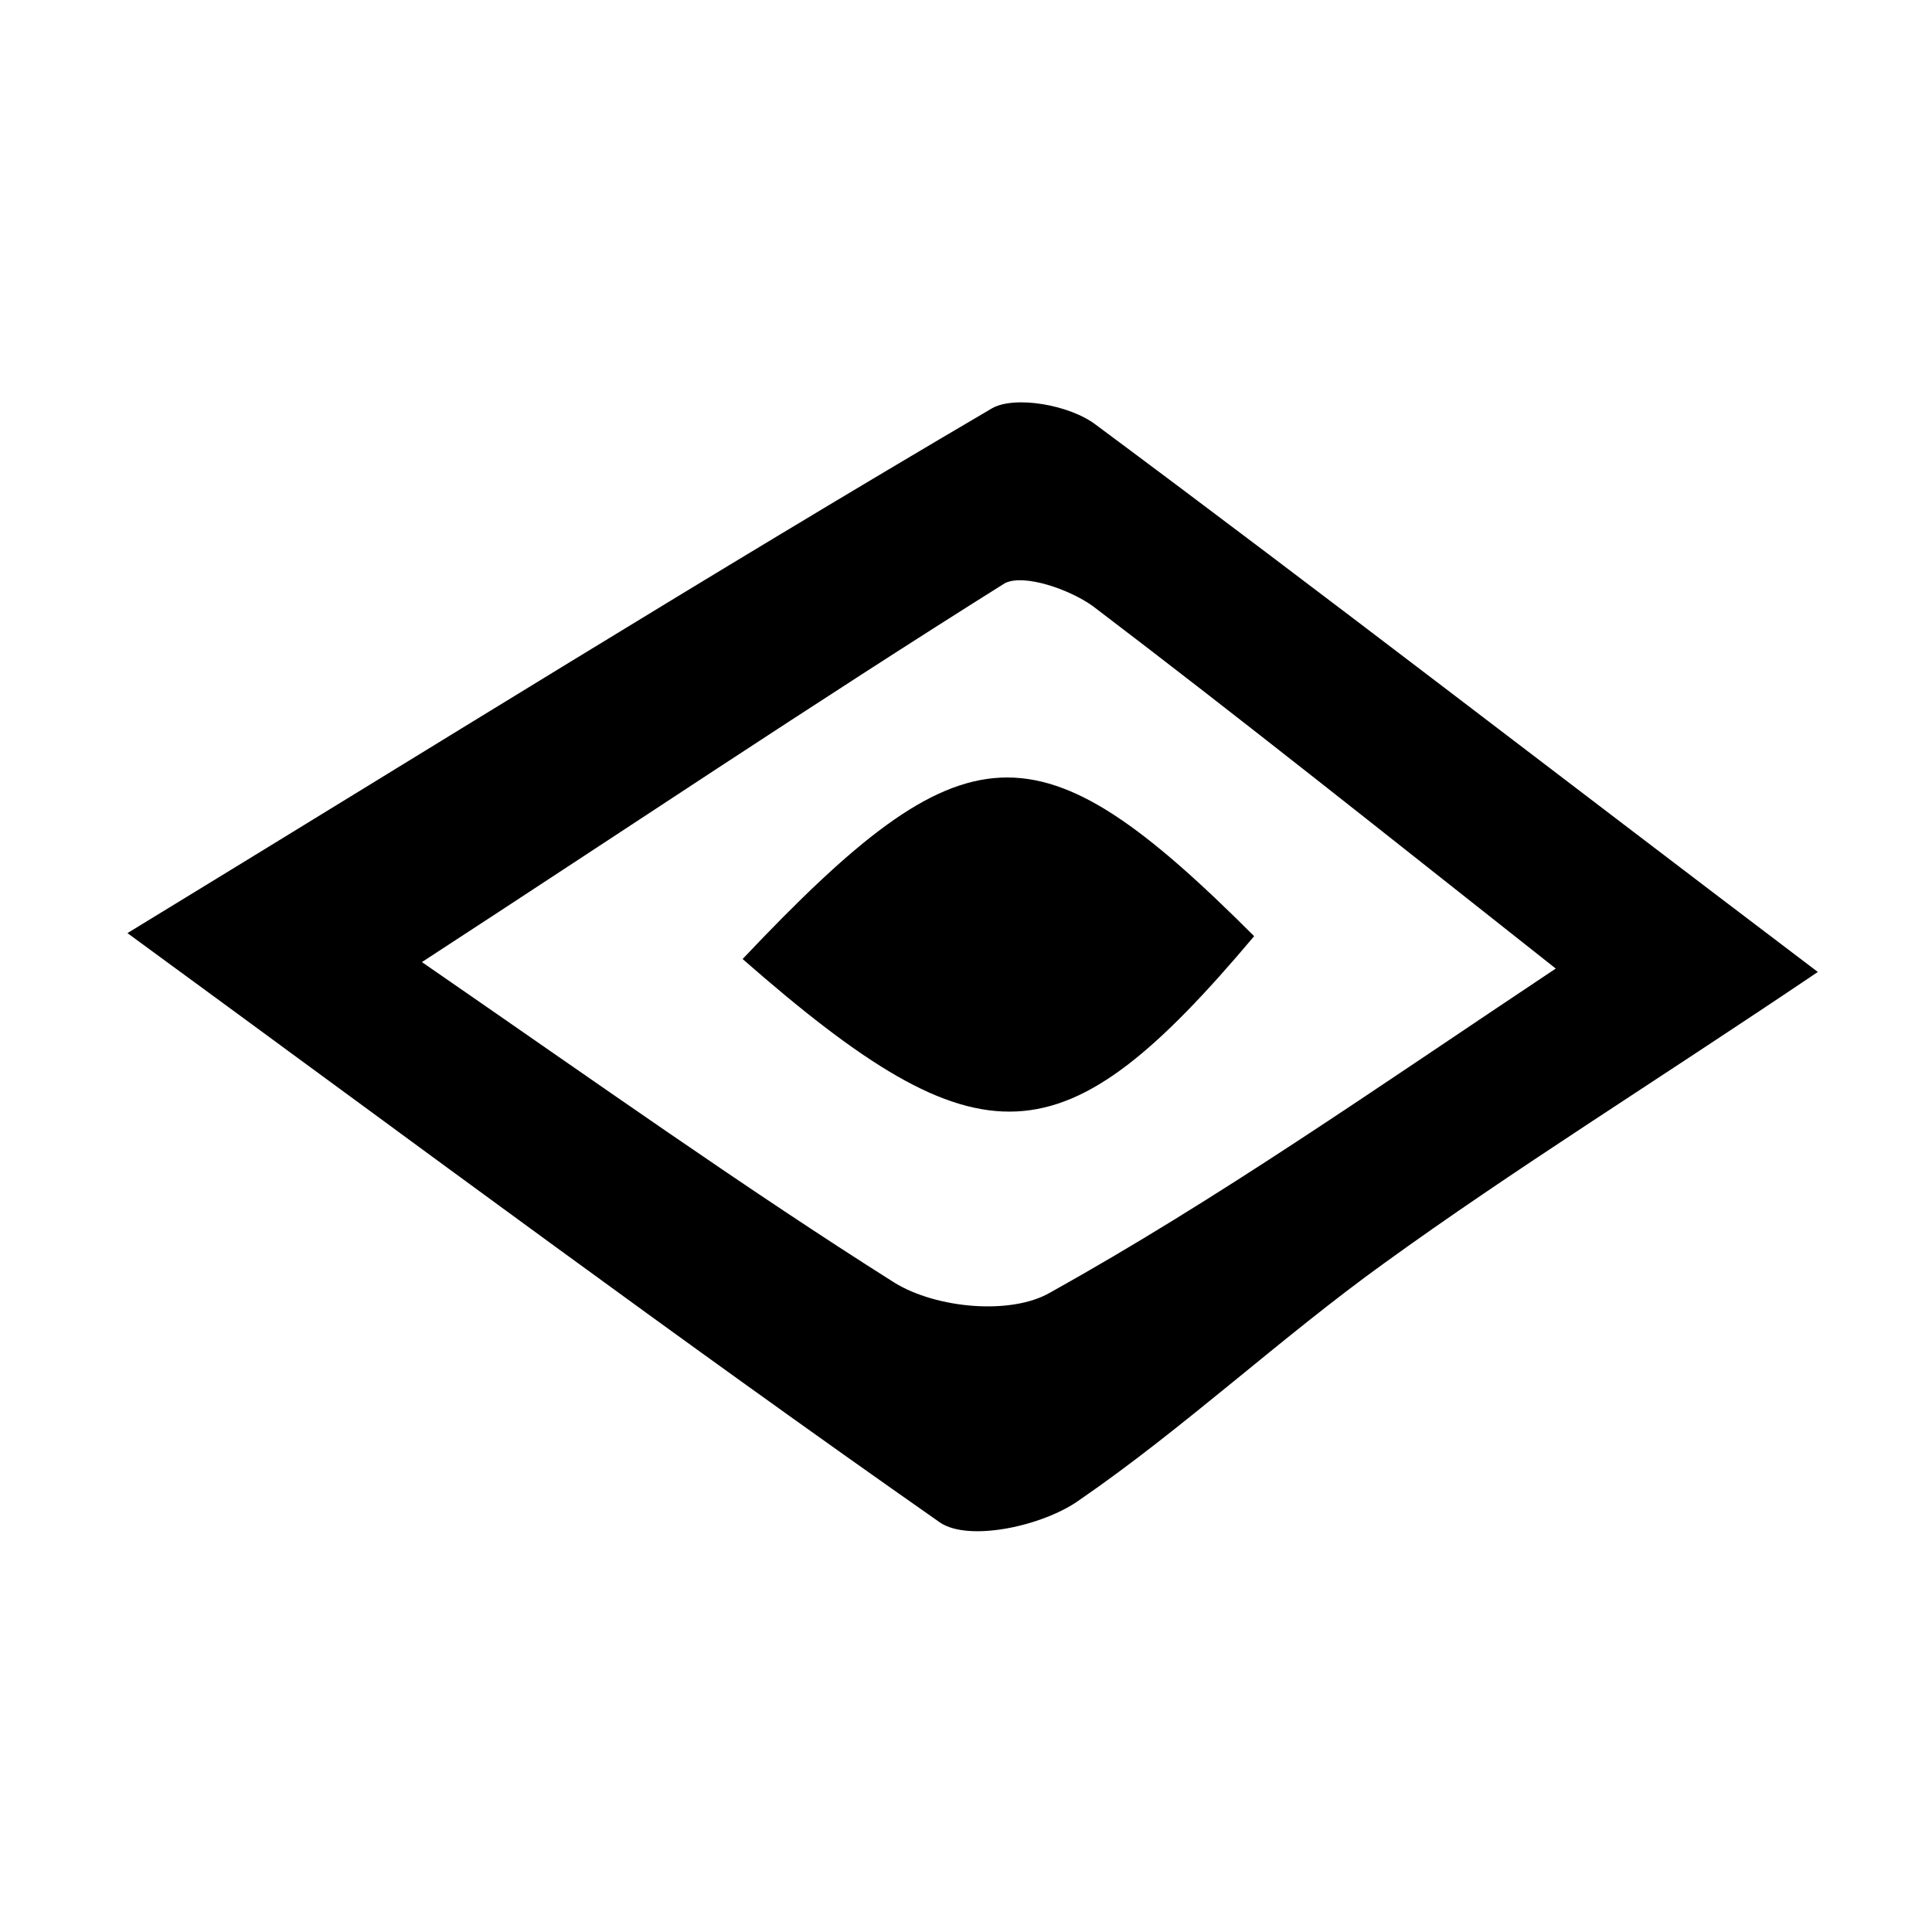
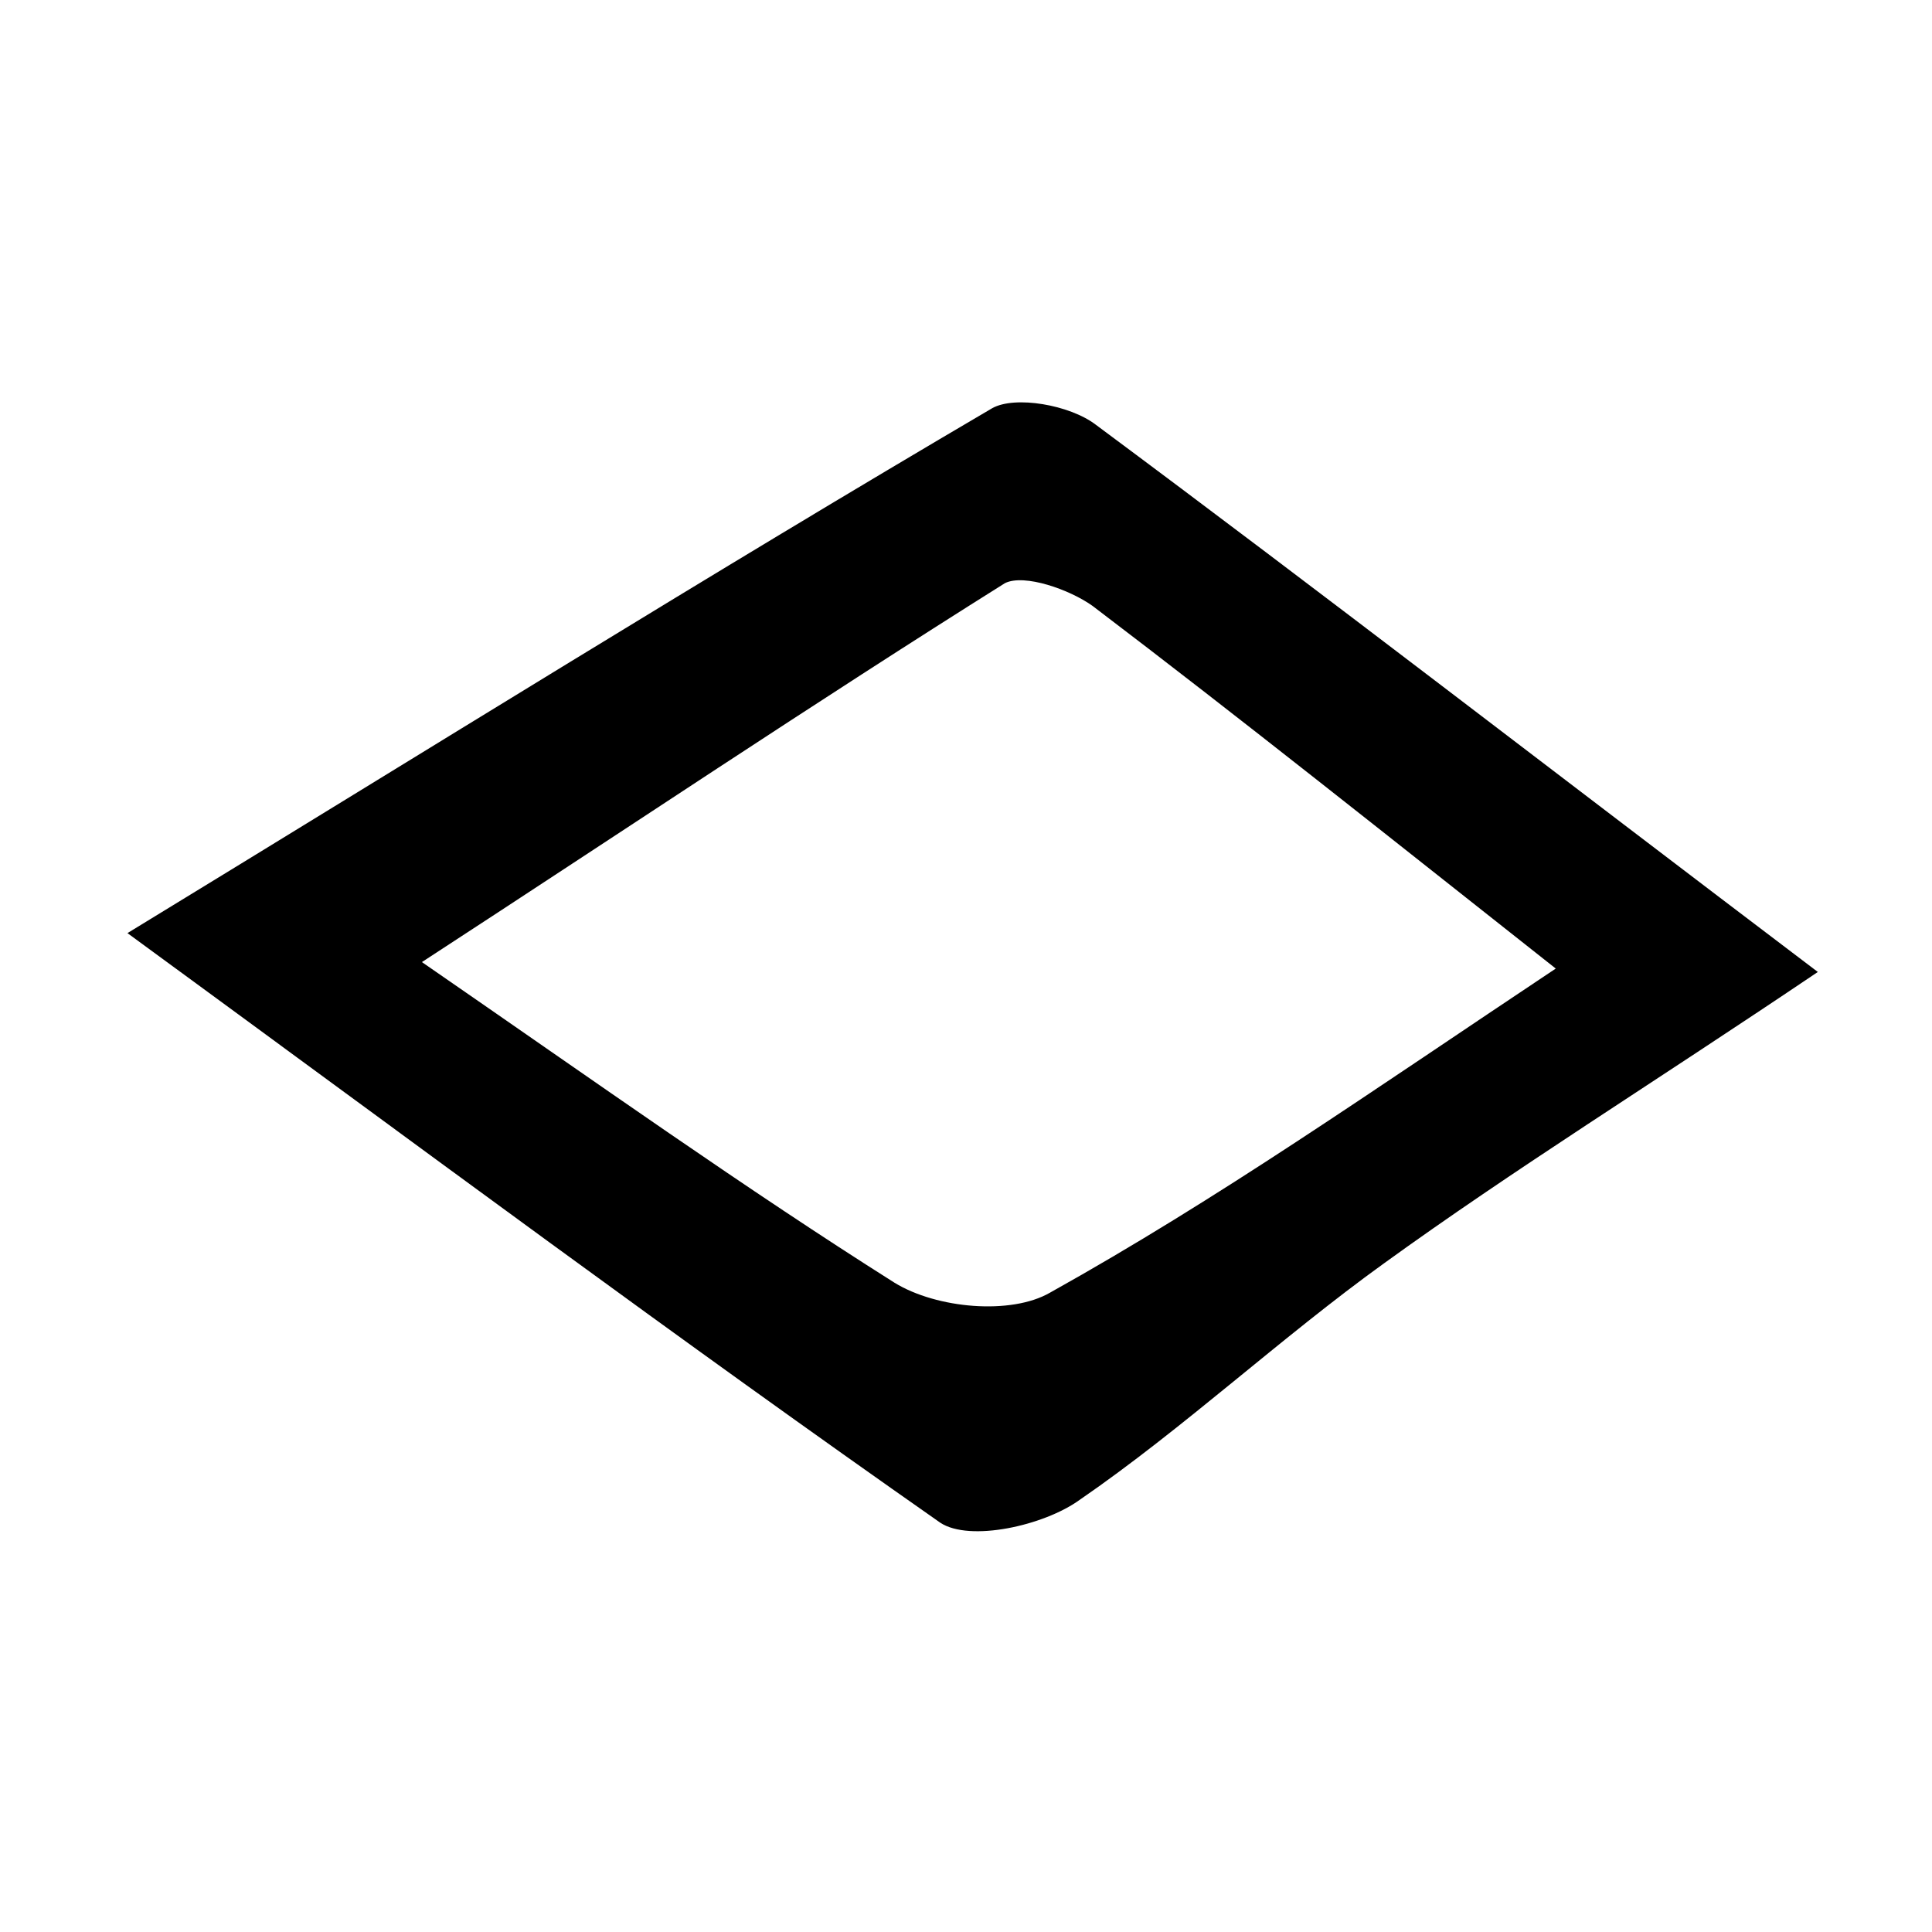
<svg xmlns="http://www.w3.org/2000/svg" version="1.1" id="Layer_1" x="0px" y="0px" viewBox="0 0 566.9 566.9" style="enable-background:new 0 0 566.9 566.9;" xml:space="preserve">
  <g>
    <path d="M533.4,285.2c-49.4,33.3-89.3,58-127.3,85.5c-30.4,21.9-58.9,48.5-89.3,69.4c-10.5,7.6-32.3,12.4-40.9,6.7   c-76-53.2-150.1-108.3-238.5-173c90.3-55.1,171.1-105.5,253.7-154c6.7-3.8,22.8-1,30.4,4.8C388,174,455.5,226.2,533.4,285.2z    M456.5,284.2c-49.4-39-92.2-73.2-135.9-106.4c-6.7-4.8-20-9.5-25.7-6.7c-56.1,35.2-111.2,72.2-171.1,111.2   c52.3,36.1,95,66.5,138.7,94.1c12.4,7.6,34.2,9.5,45.6,2.9C357.6,351.7,402.3,320.3,456.5,284.2z" />
-     <path d="M217.9,281.4c65.6-69.4,86.5-70.3,150.1-6.7C312,341.2,288.3,343.1,217.9,281.4z" />
  </g>
</svg>